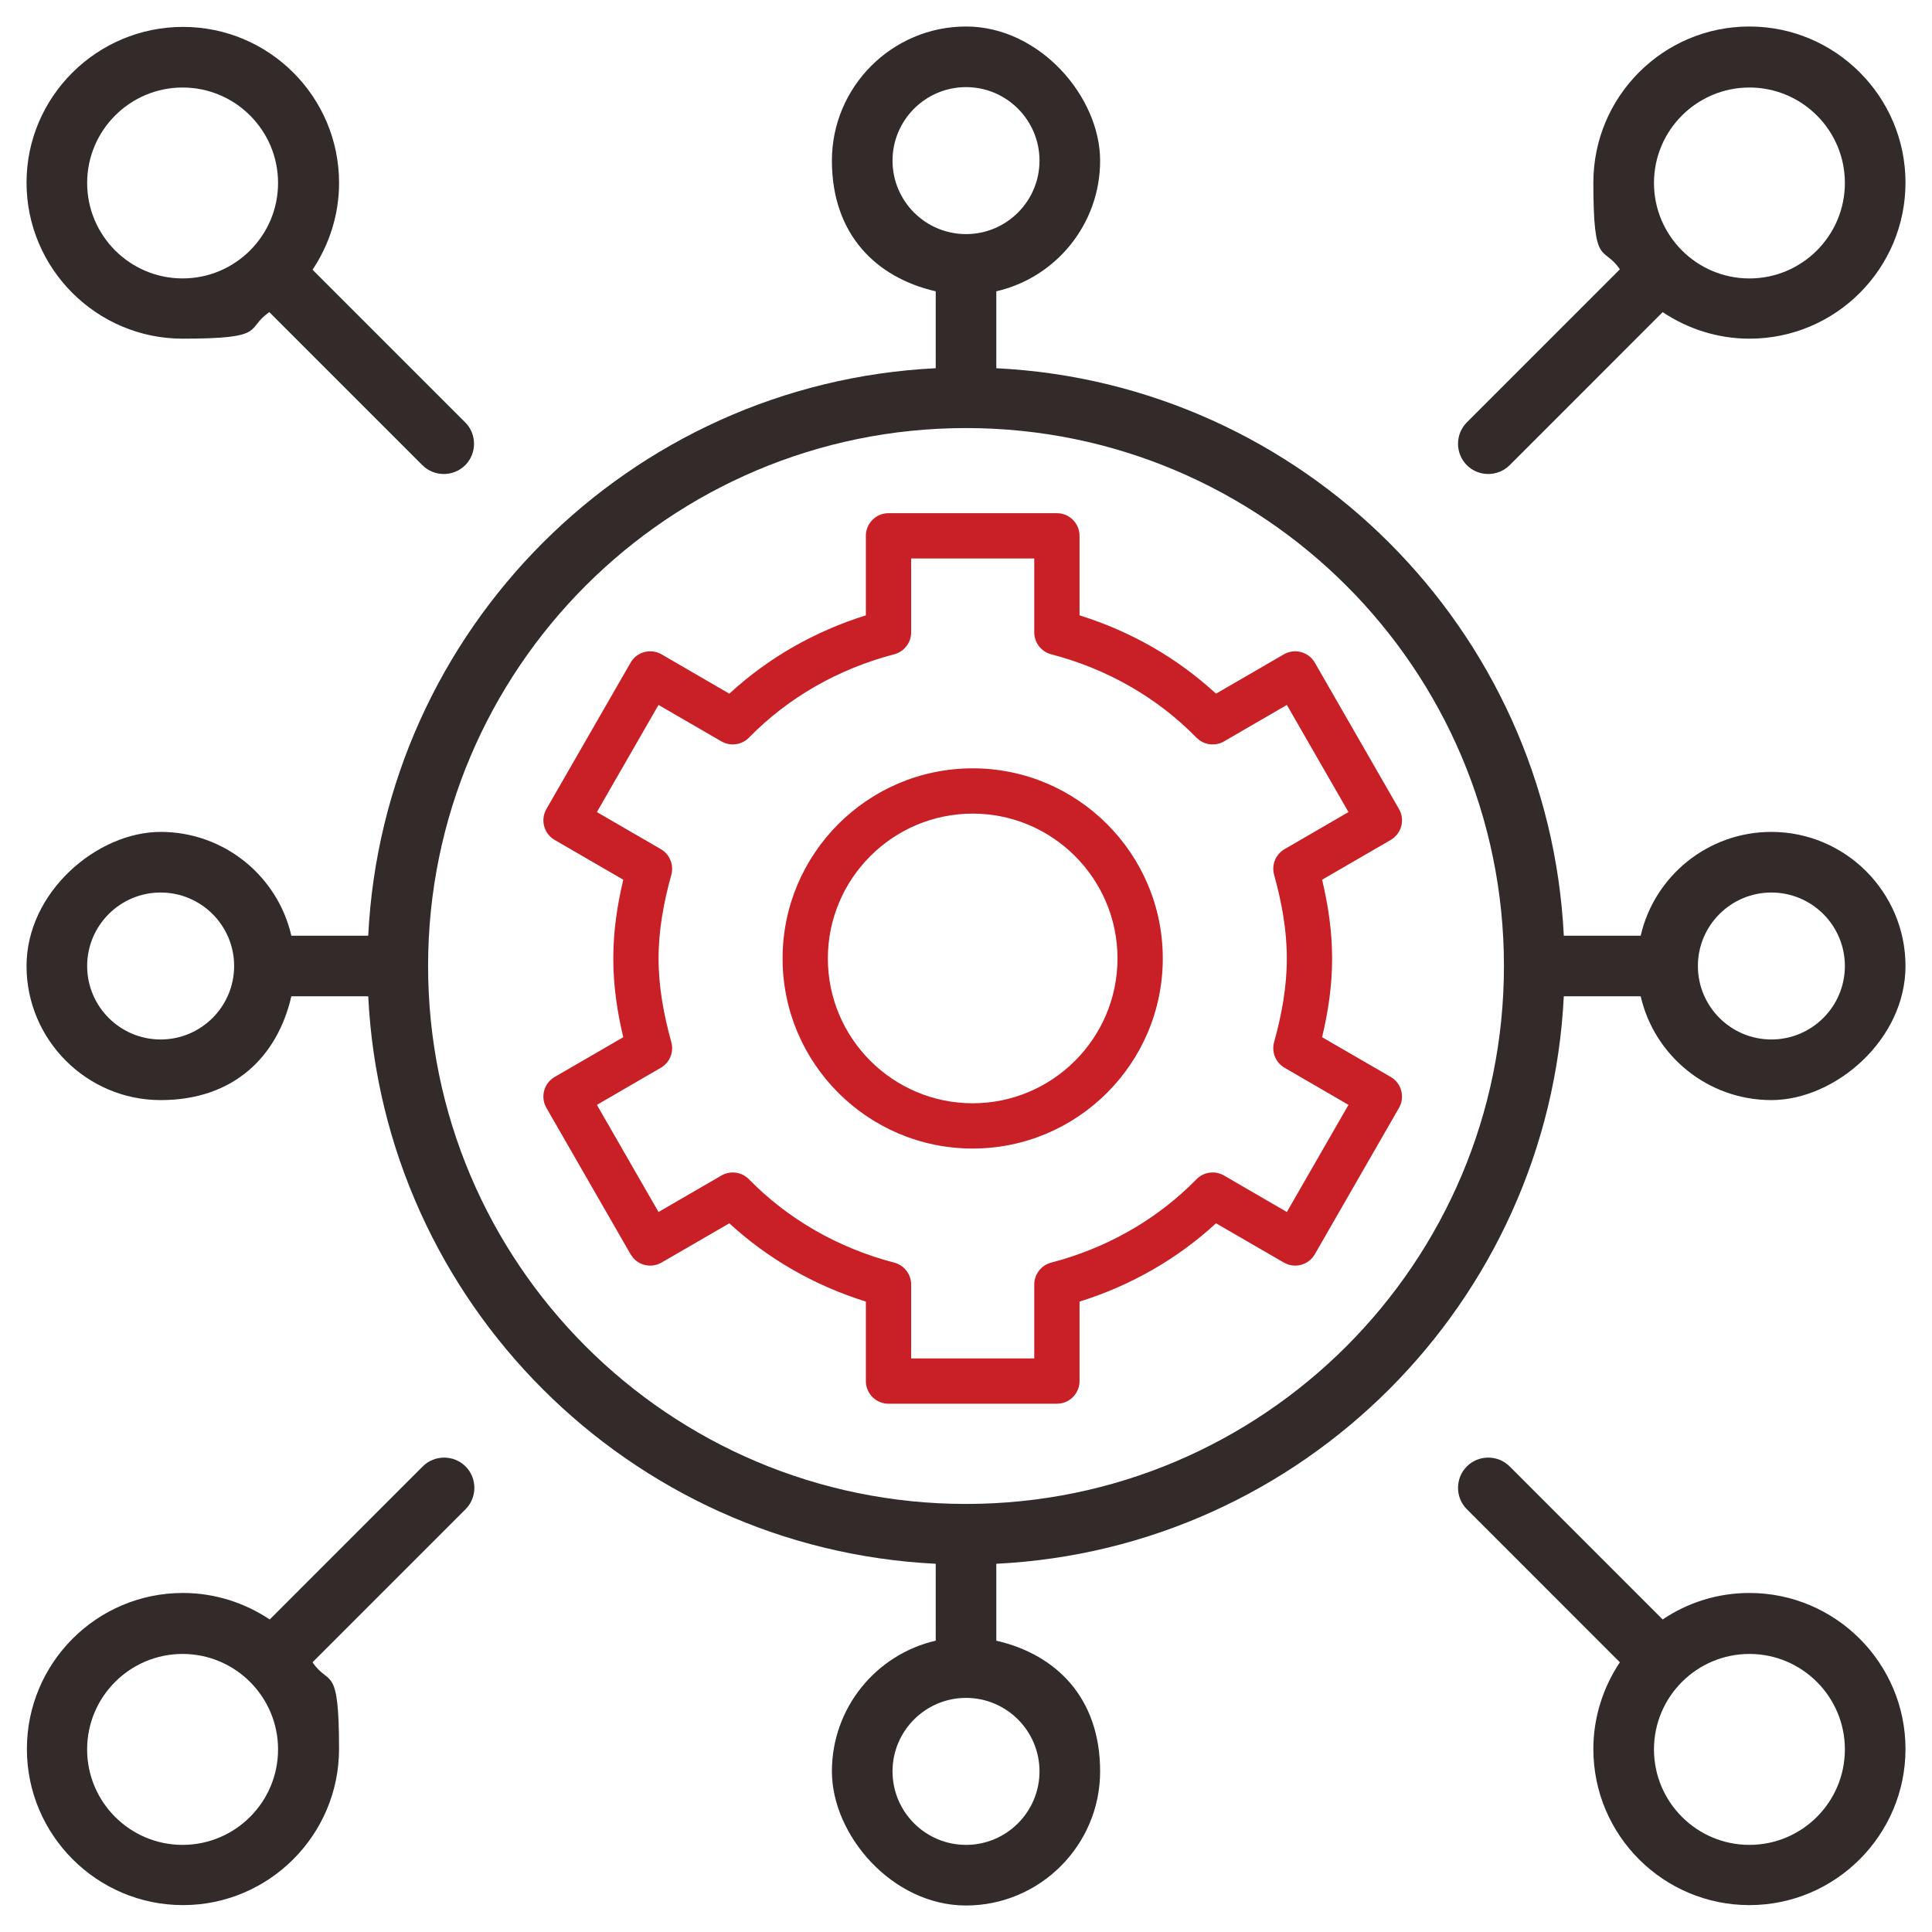
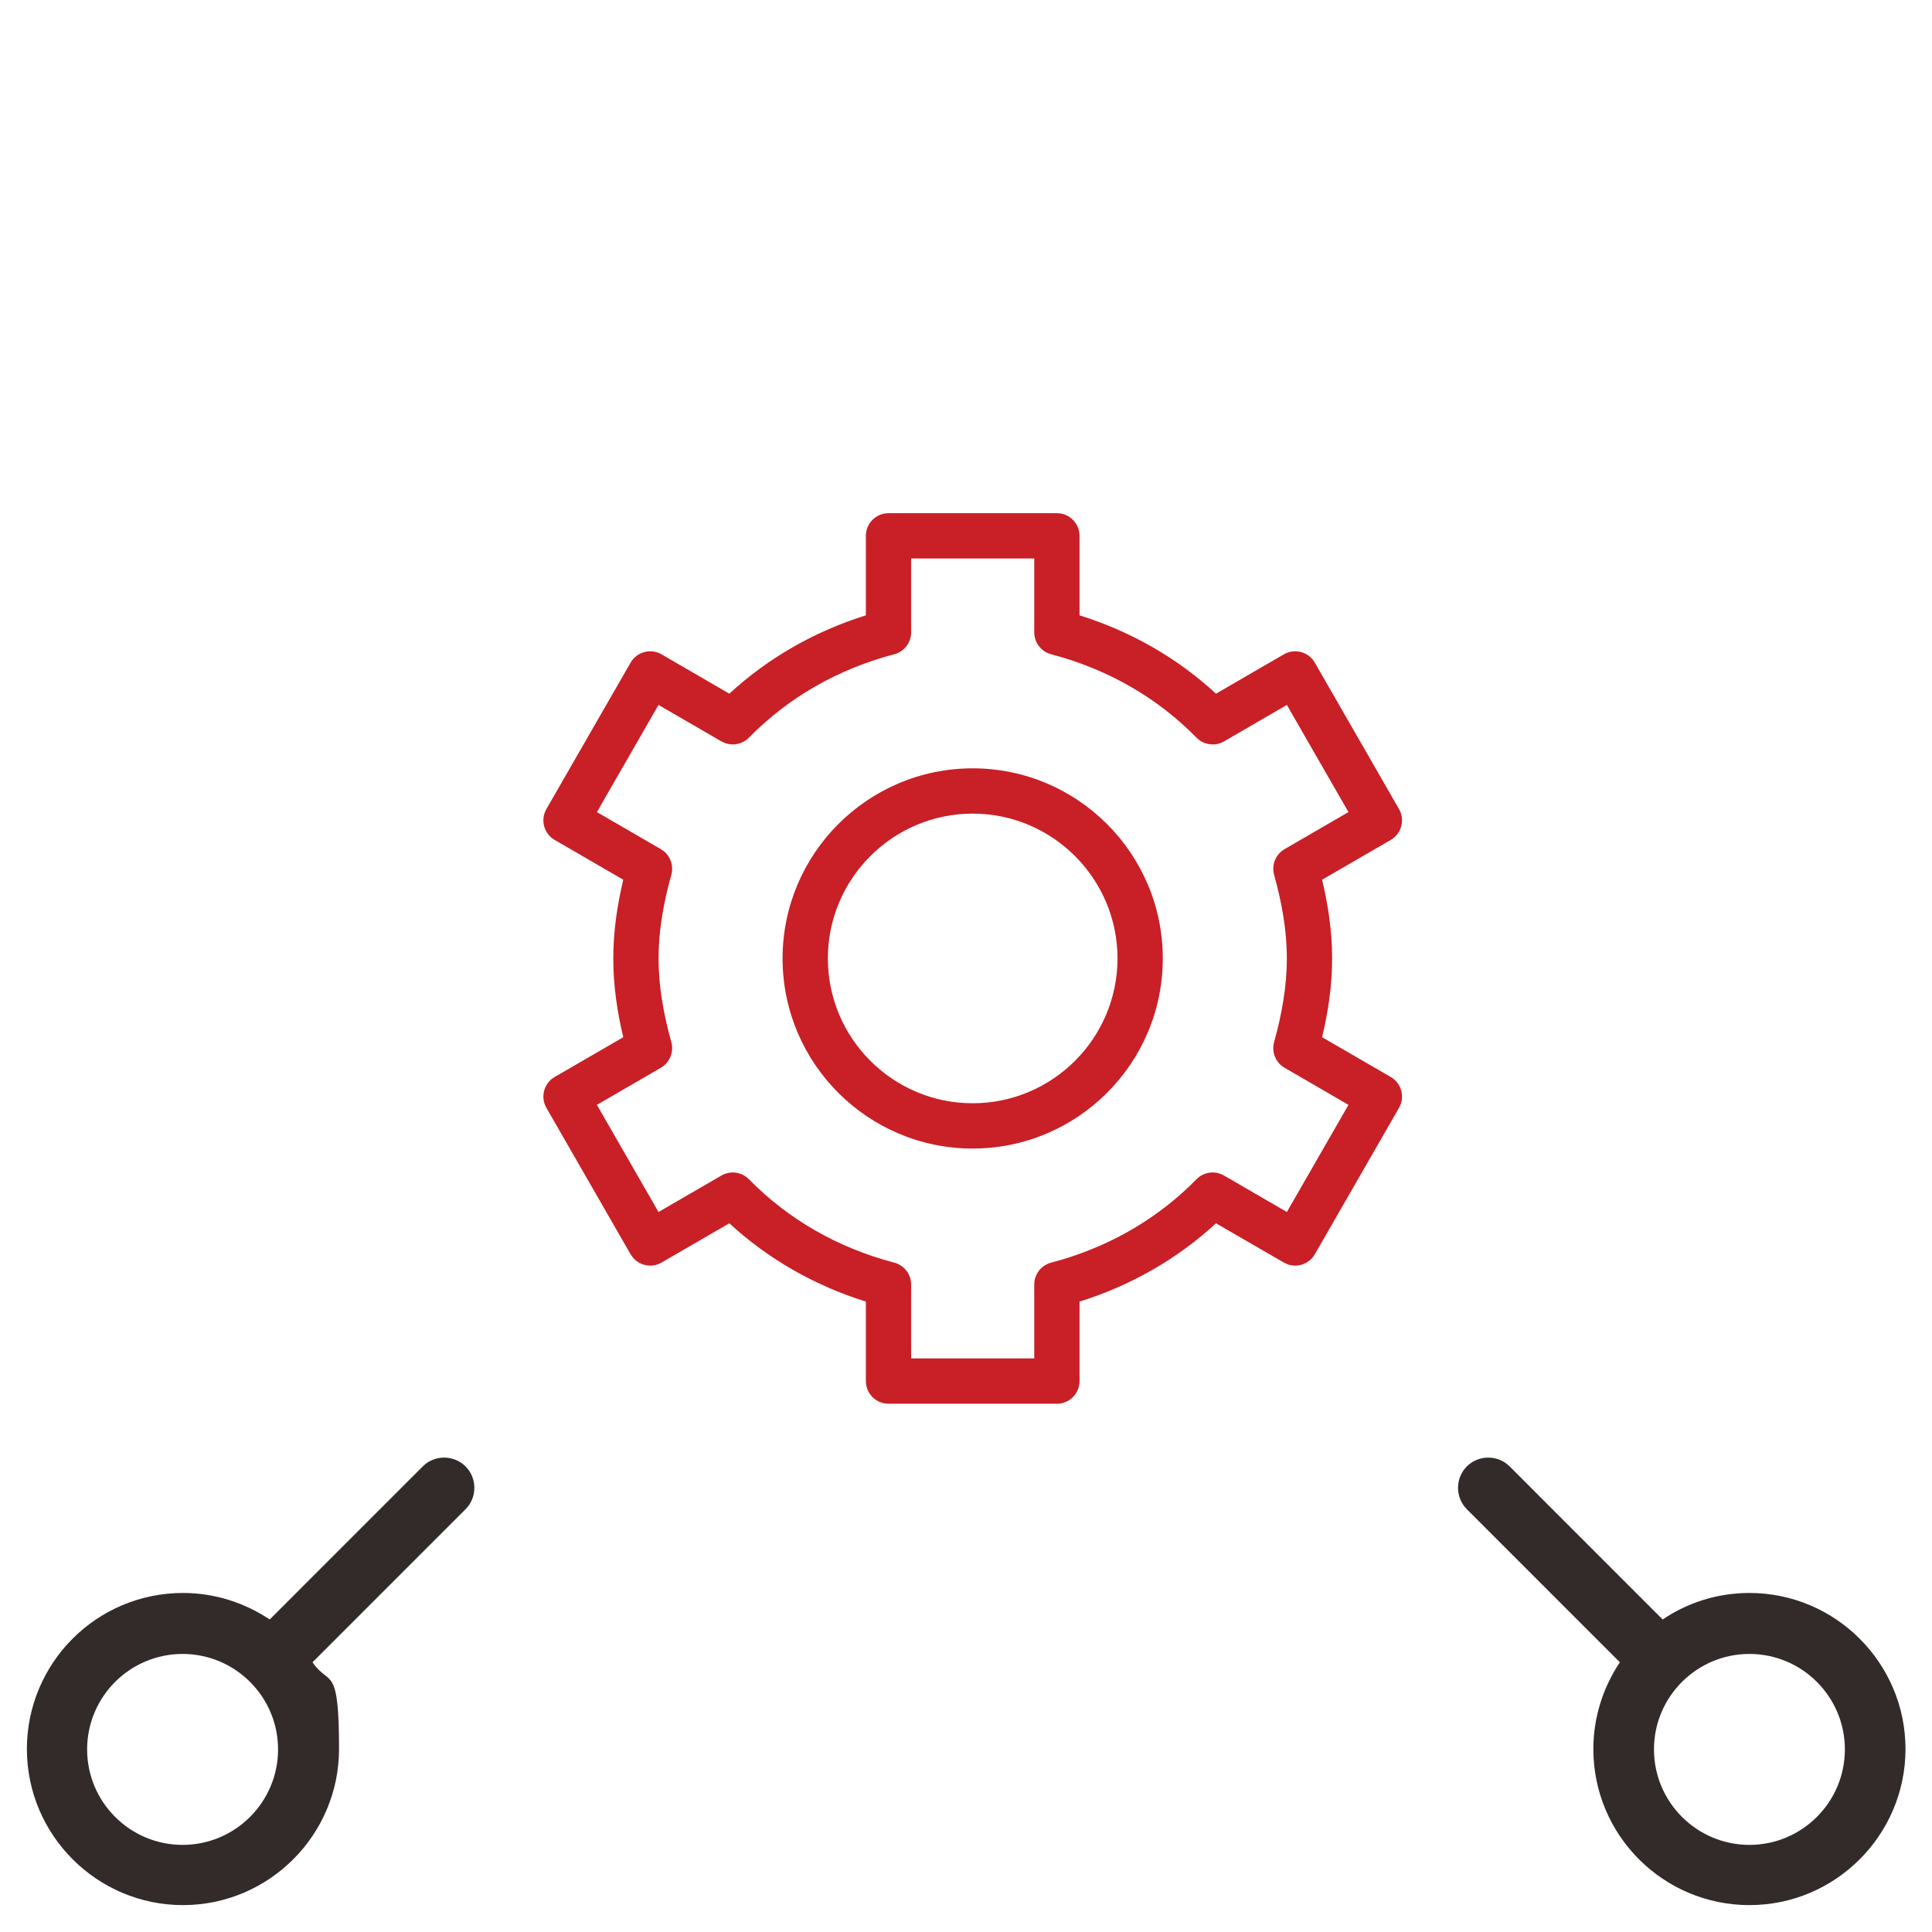
<svg xmlns="http://www.w3.org/2000/svg" width="64" height="64" viewBox="0 0 64 64" fill="none">
  <g clip-path="url(#clip0_14_17303)">
-     <path fill-rule="evenodd" clip-rule="evenodd" d="M58.68 27.558C56.572 27.558 54.802 29.026 54.35 30.996H51.803C51.301 20.844 43.144 12.7 33.004 12.198V9.65C34.975 9.198 36.443 7.429 36.443 5.321C36.443 3.213 34.447 0.878 32.001 0.878C29.553 0.878 27.558 2.874 27.558 5.321C27.558 7.768 29.026 9.198 30.997 9.65V12.198C20.844 12.7 12.7 20.857 12.198 30.996H9.651C9.199 29.026 7.429 27.558 5.321 27.558C3.213 27.558 0.879 29.553 0.879 32C0.879 34.447 2.874 36.442 5.321 36.442C7.768 36.442 9.199 34.974 9.651 33.004H12.198C12.7 43.156 20.857 51.3 30.997 51.802V54.35C29.026 54.802 27.558 56.571 27.558 58.679C27.558 60.787 29.553 63.122 32.001 63.122C34.447 63.122 36.443 61.126 36.443 58.679C36.443 56.232 34.975 54.802 33.004 54.35V51.802C43.157 51.3 51.301 43.144 51.803 33.004H54.35C54.802 34.974 56.572 36.442 58.68 36.442C60.788 36.442 63.122 34.447 63.122 32C63.122 29.553 61.127 27.558 58.68 27.558ZM5.321 34.434C3.979 34.434 2.887 33.343 2.887 32C2.887 30.657 3.979 29.566 5.321 29.566C6.664 29.566 7.756 30.657 7.756 32C7.756 33.343 6.664 34.434 5.321 34.434ZM29.566 5.321C29.566 3.978 30.658 2.886 32.001 2.886C33.343 2.886 34.435 3.978 34.435 5.321C34.435 6.664 33.343 7.755 32.001 7.755C30.658 7.755 29.566 6.664 29.566 5.321ZM34.435 58.679C34.435 60.022 33.343 61.114 32.001 61.114C30.658 61.114 29.566 60.022 29.566 58.679C29.566 57.337 30.658 56.245 32.001 56.245C33.343 56.245 34.435 57.337 34.435 58.679ZM32.001 49.82C22.162 49.82 14.181 41.838 14.181 32C14.181 22.162 22.162 14.18 32.001 14.18C41.839 14.18 49.82 22.162 49.82 32C49.82 41.838 41.839 49.82 32.001 49.82ZM58.68 34.434C57.337 34.434 56.245 33.343 56.245 32C56.245 30.657 57.337 29.566 58.68 29.566C60.022 29.566 61.114 30.657 61.114 32C61.114 33.343 60.022 34.434 58.68 34.434Z" fill="#332A2A" />
    <path fill-rule="evenodd" clip-rule="evenodd" d="M15.422 48.577C15.033 48.188 14.393 48.188 14.004 48.577L8.935 53.647C8.106 53.095 7.115 52.769 6.061 52.769C3.2 52.769 0.891 55.09 0.891 57.939C0.891 60.787 3.212 63.109 6.061 63.109C8.909 63.109 11.231 60.787 11.231 57.939C11.231 55.09 10.905 55.881 10.353 55.065L15.422 49.995C15.811 49.606 15.811 48.966 15.422 48.577ZM6.048 61.114C4.304 61.114 2.886 59.696 2.886 57.951C2.886 56.207 4.304 54.789 6.048 54.789C7.793 54.789 9.211 56.207 9.211 57.951C9.211 59.696 7.793 61.114 6.048 61.114Z" fill="#332A2A" />
-     <path fill-rule="evenodd" clip-rule="evenodd" d="M57.952 0.878C55.091 0.878 52.782 3.2 52.782 6.049C52.782 8.897 53.108 8.107 53.66 8.922L48.591 13.992C48.202 14.381 48.202 15.021 48.591 15.41C48.98 15.799 49.62 15.799 50.009 15.41L55.078 10.34C55.907 10.893 56.898 11.219 57.952 11.219C60.813 11.219 63.122 8.897 63.122 6.049C63.122 3.2 60.801 0.878 57.952 0.878ZM57.952 9.224C56.208 9.224 54.79 7.805 54.79 6.061C54.79 4.317 56.208 2.899 57.952 2.899C59.697 2.899 61.114 4.317 61.114 6.061C61.114 7.805 59.697 9.224 57.952 9.224Z" fill="#332A2A" />
    <path fill-rule="evenodd" clip-rule="evenodd" d="M57.952 52.769C56.886 52.769 55.894 53.095 55.078 53.647L50.009 48.577C49.62 48.188 48.98 48.188 48.591 48.577C48.202 48.966 48.202 49.606 48.591 49.995L53.66 55.065C53.108 55.893 52.782 56.885 52.782 57.939C52.782 60.8 55.103 63.109 57.952 63.109C60.801 63.109 63.122 60.787 63.122 57.939C63.122 55.09 60.801 52.769 57.952 52.769ZM57.952 61.114C56.208 61.114 54.79 59.696 54.79 57.951C54.79 56.207 56.208 54.789 57.952 54.789C59.697 54.789 61.114 56.207 61.114 57.951C61.114 59.696 59.697 61.114 57.952 61.114Z" fill="#332A2A" />
-     <path fill-rule="evenodd" clip-rule="evenodd" d="M15.423 14.005L10.353 8.935C10.906 8.107 11.232 7.115 11.232 6.061C11.232 3.2 8.91 0.891 6.062 0.891C3.213 0.891 0.879 3.2 0.879 6.049C0.879 8.897 3.2 11.219 6.049 11.219C8.898 11.219 8.107 10.892 8.923 10.34L13.993 15.41C14.382 15.799 15.022 15.799 15.411 15.41C15.8 15.021 15.8 14.381 15.411 13.992L15.423 14.005ZM6.049 9.223C4.305 9.223 2.887 7.805 2.887 6.061C2.887 4.317 4.305 2.899 6.049 2.899C7.793 2.899 9.211 4.317 9.211 6.061C9.211 7.805 7.793 9.223 6.049 9.223Z" fill="#332A2A" />
    <path d="M42.628 31.75C42.628 32.696 42.459 33.609 42.206 34.523C42.115 34.851 42.258 35.2 42.553 35.371L44.67 36.6L42.629 40.149L40.546 38.94C40.249 38.769 39.874 38.82 39.634 39.065C38.419 40.307 36.884 41.222 35.167 41.73L34.822 41.826C34.491 41.912 34.261 42.212 34.261 42.553V45H30.183V42.553C30.183 42.212 29.953 41.912 29.622 41.826C27.766 41.342 26.106 40.39 24.81 39.065C24.57 38.821 24.195 38.769 23.899 38.94L21.814 40.149L19.773 36.6L21.891 35.371C22.186 35.2 22.329 34.851 22.239 34.523C21.986 33.609 21.816 32.696 21.816 31.75C21.816 30.804 21.986 29.891 22.239 28.977C22.318 28.69 22.218 28.386 21.994 28.2L21.891 28.129L19.773 26.901L21.814 23.352L23.899 24.56L24.013 24.613C24.287 24.715 24.6 24.649 24.81 24.435C26.106 23.11 27.766 22.158 29.622 21.674C29.953 21.588 30.183 21.288 30.183 20.947V18.5H34.261V20.947C34.261 21.288 34.491 21.588 34.822 21.674C36.678 22.158 38.338 23.11 39.634 24.435L39.73 24.518C39.966 24.689 40.287 24.71 40.546 24.56L42.629 23.352L44.67 26.901L42.553 28.129C42.258 28.3 42.115 28.649 42.206 28.977C42.459 29.891 42.628 30.804 42.628 31.75ZM44.128 31.75C44.128 30.835 43.993 29.967 43.796 29.142L46.07 27.824L46.134 27.782C46.441 27.56 46.537 27.137 46.344 26.801L43.555 21.951C43.456 21.778 43.291 21.652 43.099 21.601C42.907 21.549 42.701 21.576 42.529 21.676L40.282 22.979C39 21.796 37.457 20.913 35.761 20.384V17.75C35.761 17.336 35.425 17 35.011 17H29.433C29.019 17 28.683 17.336 28.683 17.75V20.384C26.987 20.913 25.443 21.796 24.16 22.979L21.915 21.676C21.743 21.576 21.537 21.549 21.345 21.601C21.152 21.652 20.988 21.778 20.889 21.951L18.1 26.801C17.894 27.159 18.017 27.617 18.374 27.824L20.647 29.142C20.45 29.967 20.316 30.835 20.316 31.75C20.316 32.665 20.449 33.534 20.647 34.359L18.374 35.676C18.017 35.883 17.894 36.341 18.1 36.699L20.889 41.549L20.975 41.669C21.072 41.78 21.201 41.861 21.345 41.899C21.537 41.951 21.743 41.924 21.915 41.824L24.16 40.523C25.443 41.705 26.987 42.588 28.683 43.117V45.75L28.687 45.827C28.725 46.205 29.045 46.5 29.433 46.5H35.011L35.088 46.496C35.466 46.458 35.761 46.138 35.761 45.75V43.117C37.457 42.588 39 41.705 40.282 40.523L42.529 41.824L42.663 41.885C42.803 41.932 42.955 41.938 43.099 41.899C43.291 41.848 43.456 41.722 43.555 41.549L46.344 36.699C46.55 36.341 46.427 35.883 46.07 35.676L43.796 34.359C43.994 33.533 44.128 32.665 44.128 31.75Z" fill="#C91F26" />
    <path d="M37.019 31.75C37.018 34.395 34.866 36.547 32.221 36.547C29.576 36.547 27.424 34.395 27.424 31.75C27.424 29.105 29.576 26.953 32.221 26.952C34.866 26.952 37.019 29.105 37.019 31.75ZM38.519 31.75C38.519 28.277 35.694 25.452 32.221 25.452C28.747 25.453 25.924 28.277 25.924 31.75C25.924 35.224 28.747 38.047 32.221 38.047C35.694 38.047 38.518 35.224 38.519 31.75Z" fill="#C91F26" />
  </g>
  <defs>
    <clipPath id="clip0_14_17303">
      <rect width="64" height="64" fill="white" />
    </clipPath>
  </defs>
</svg>